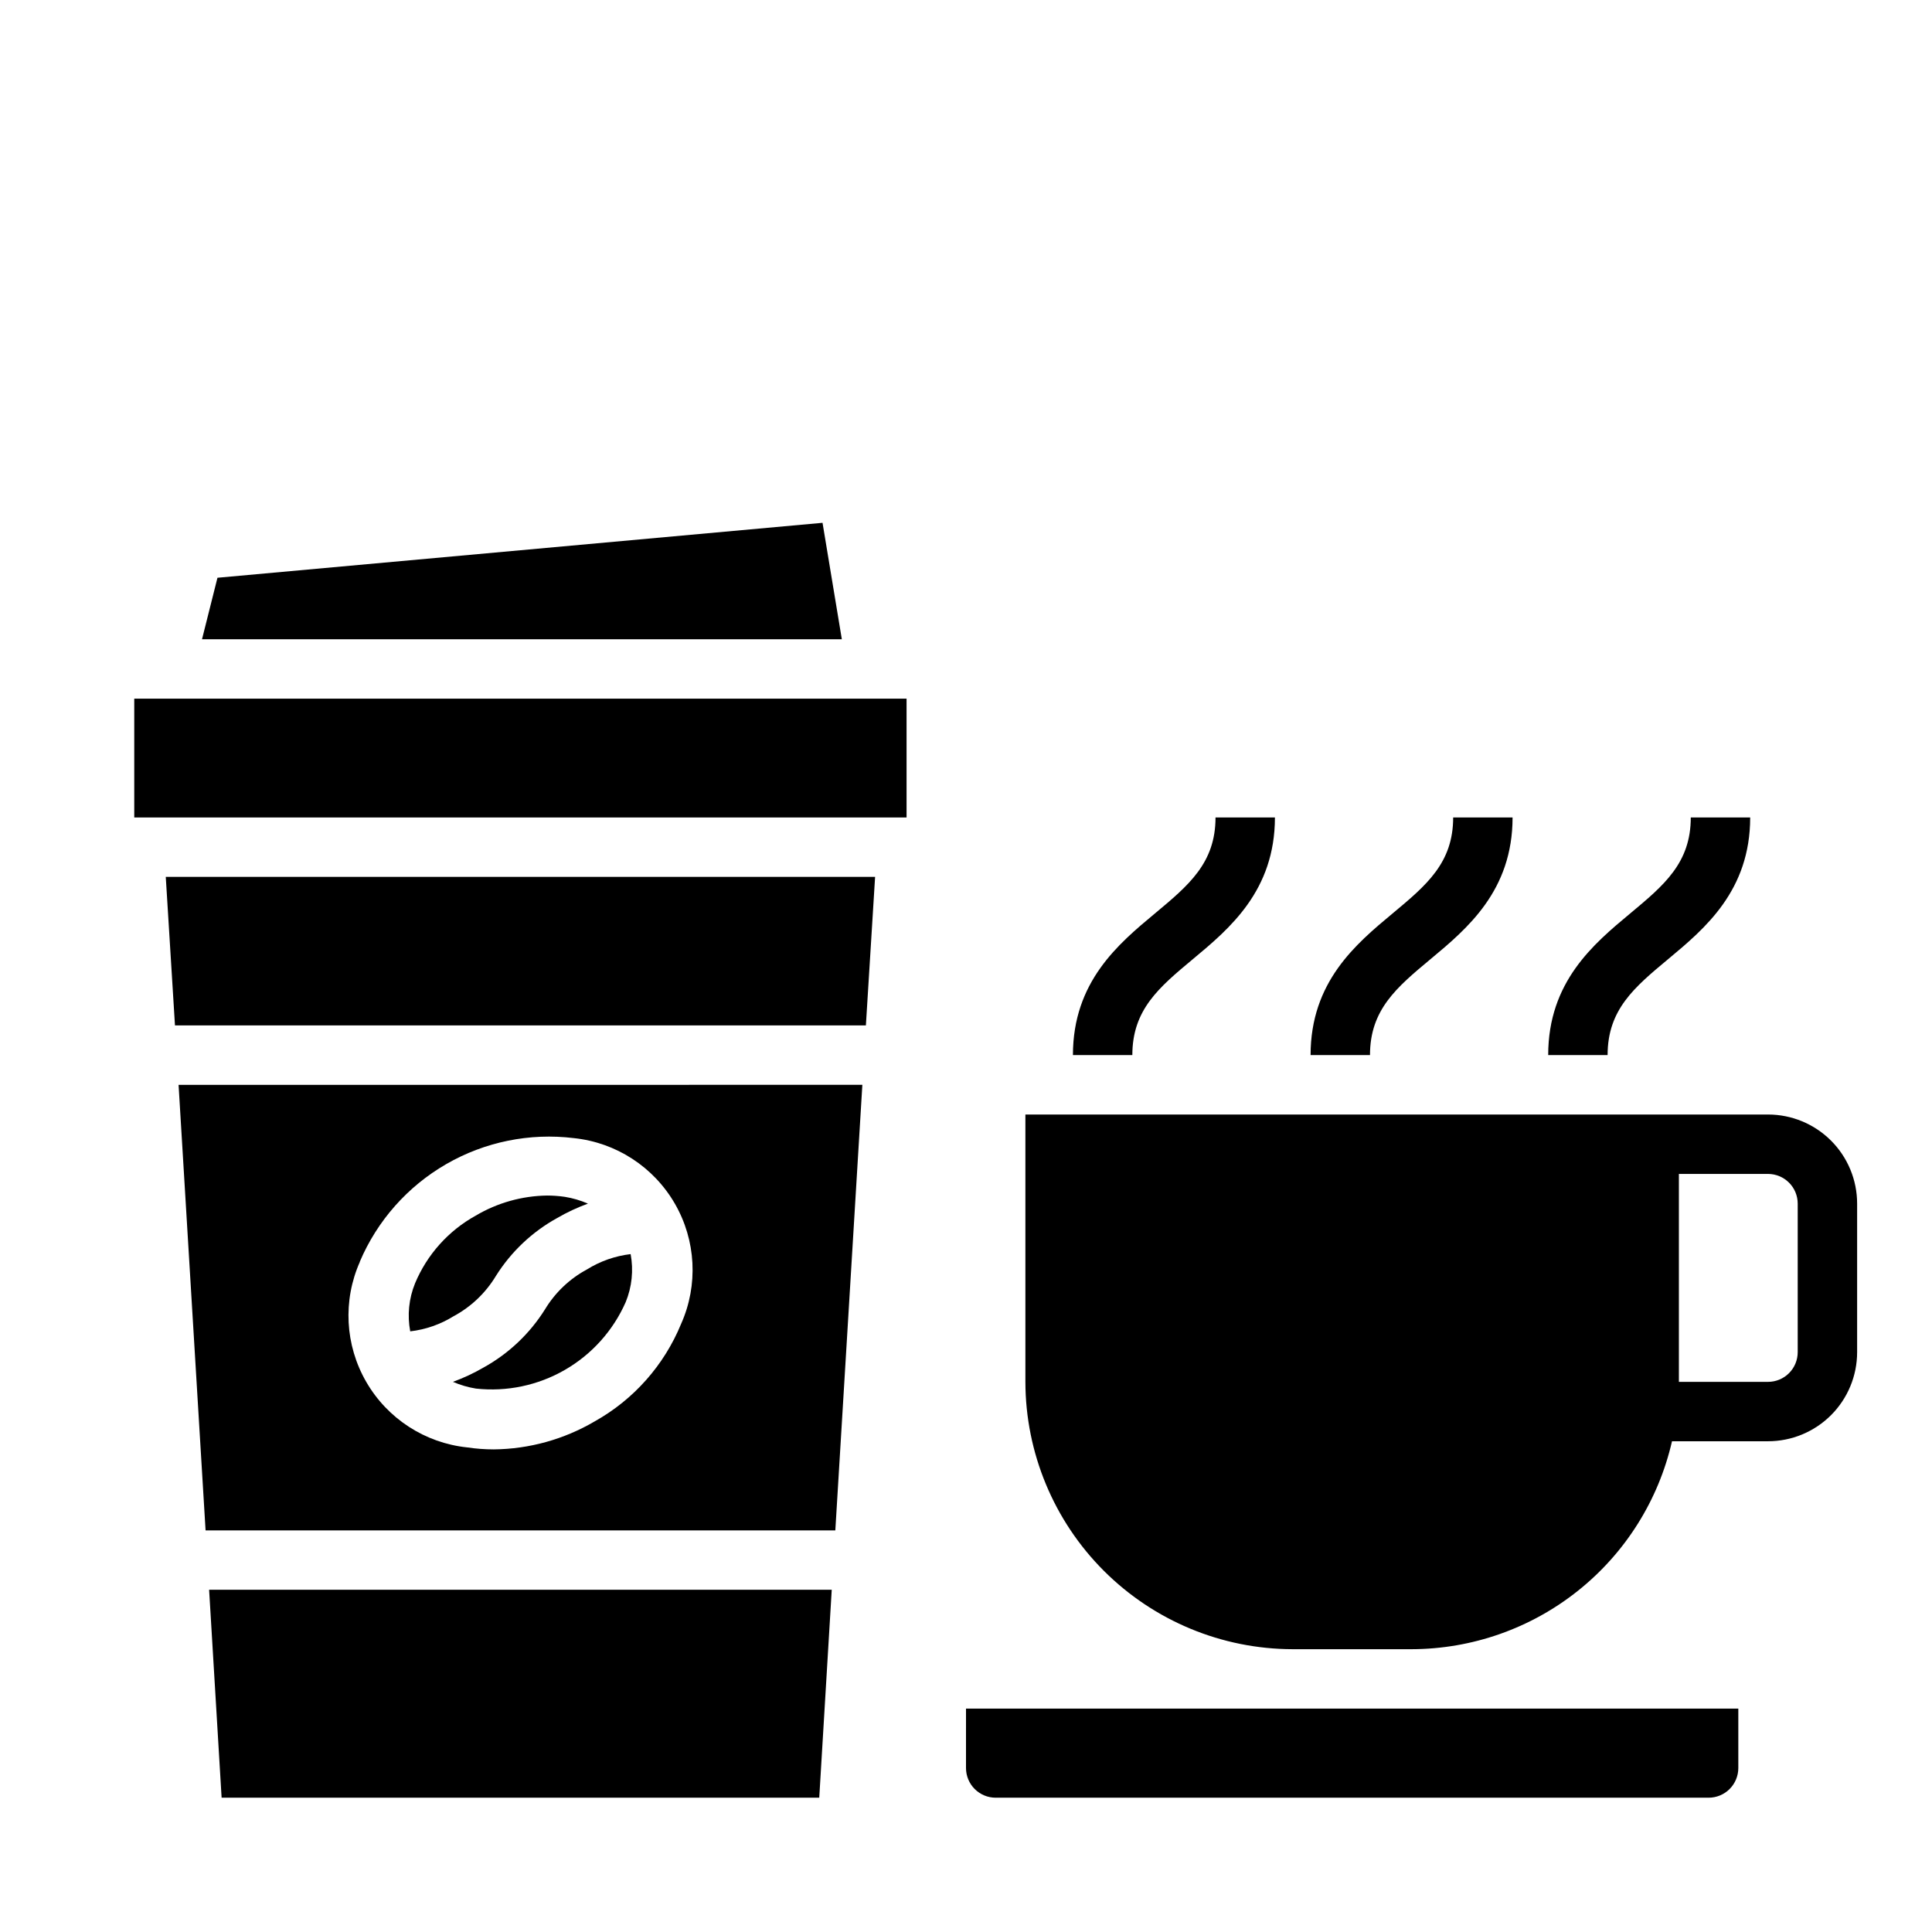
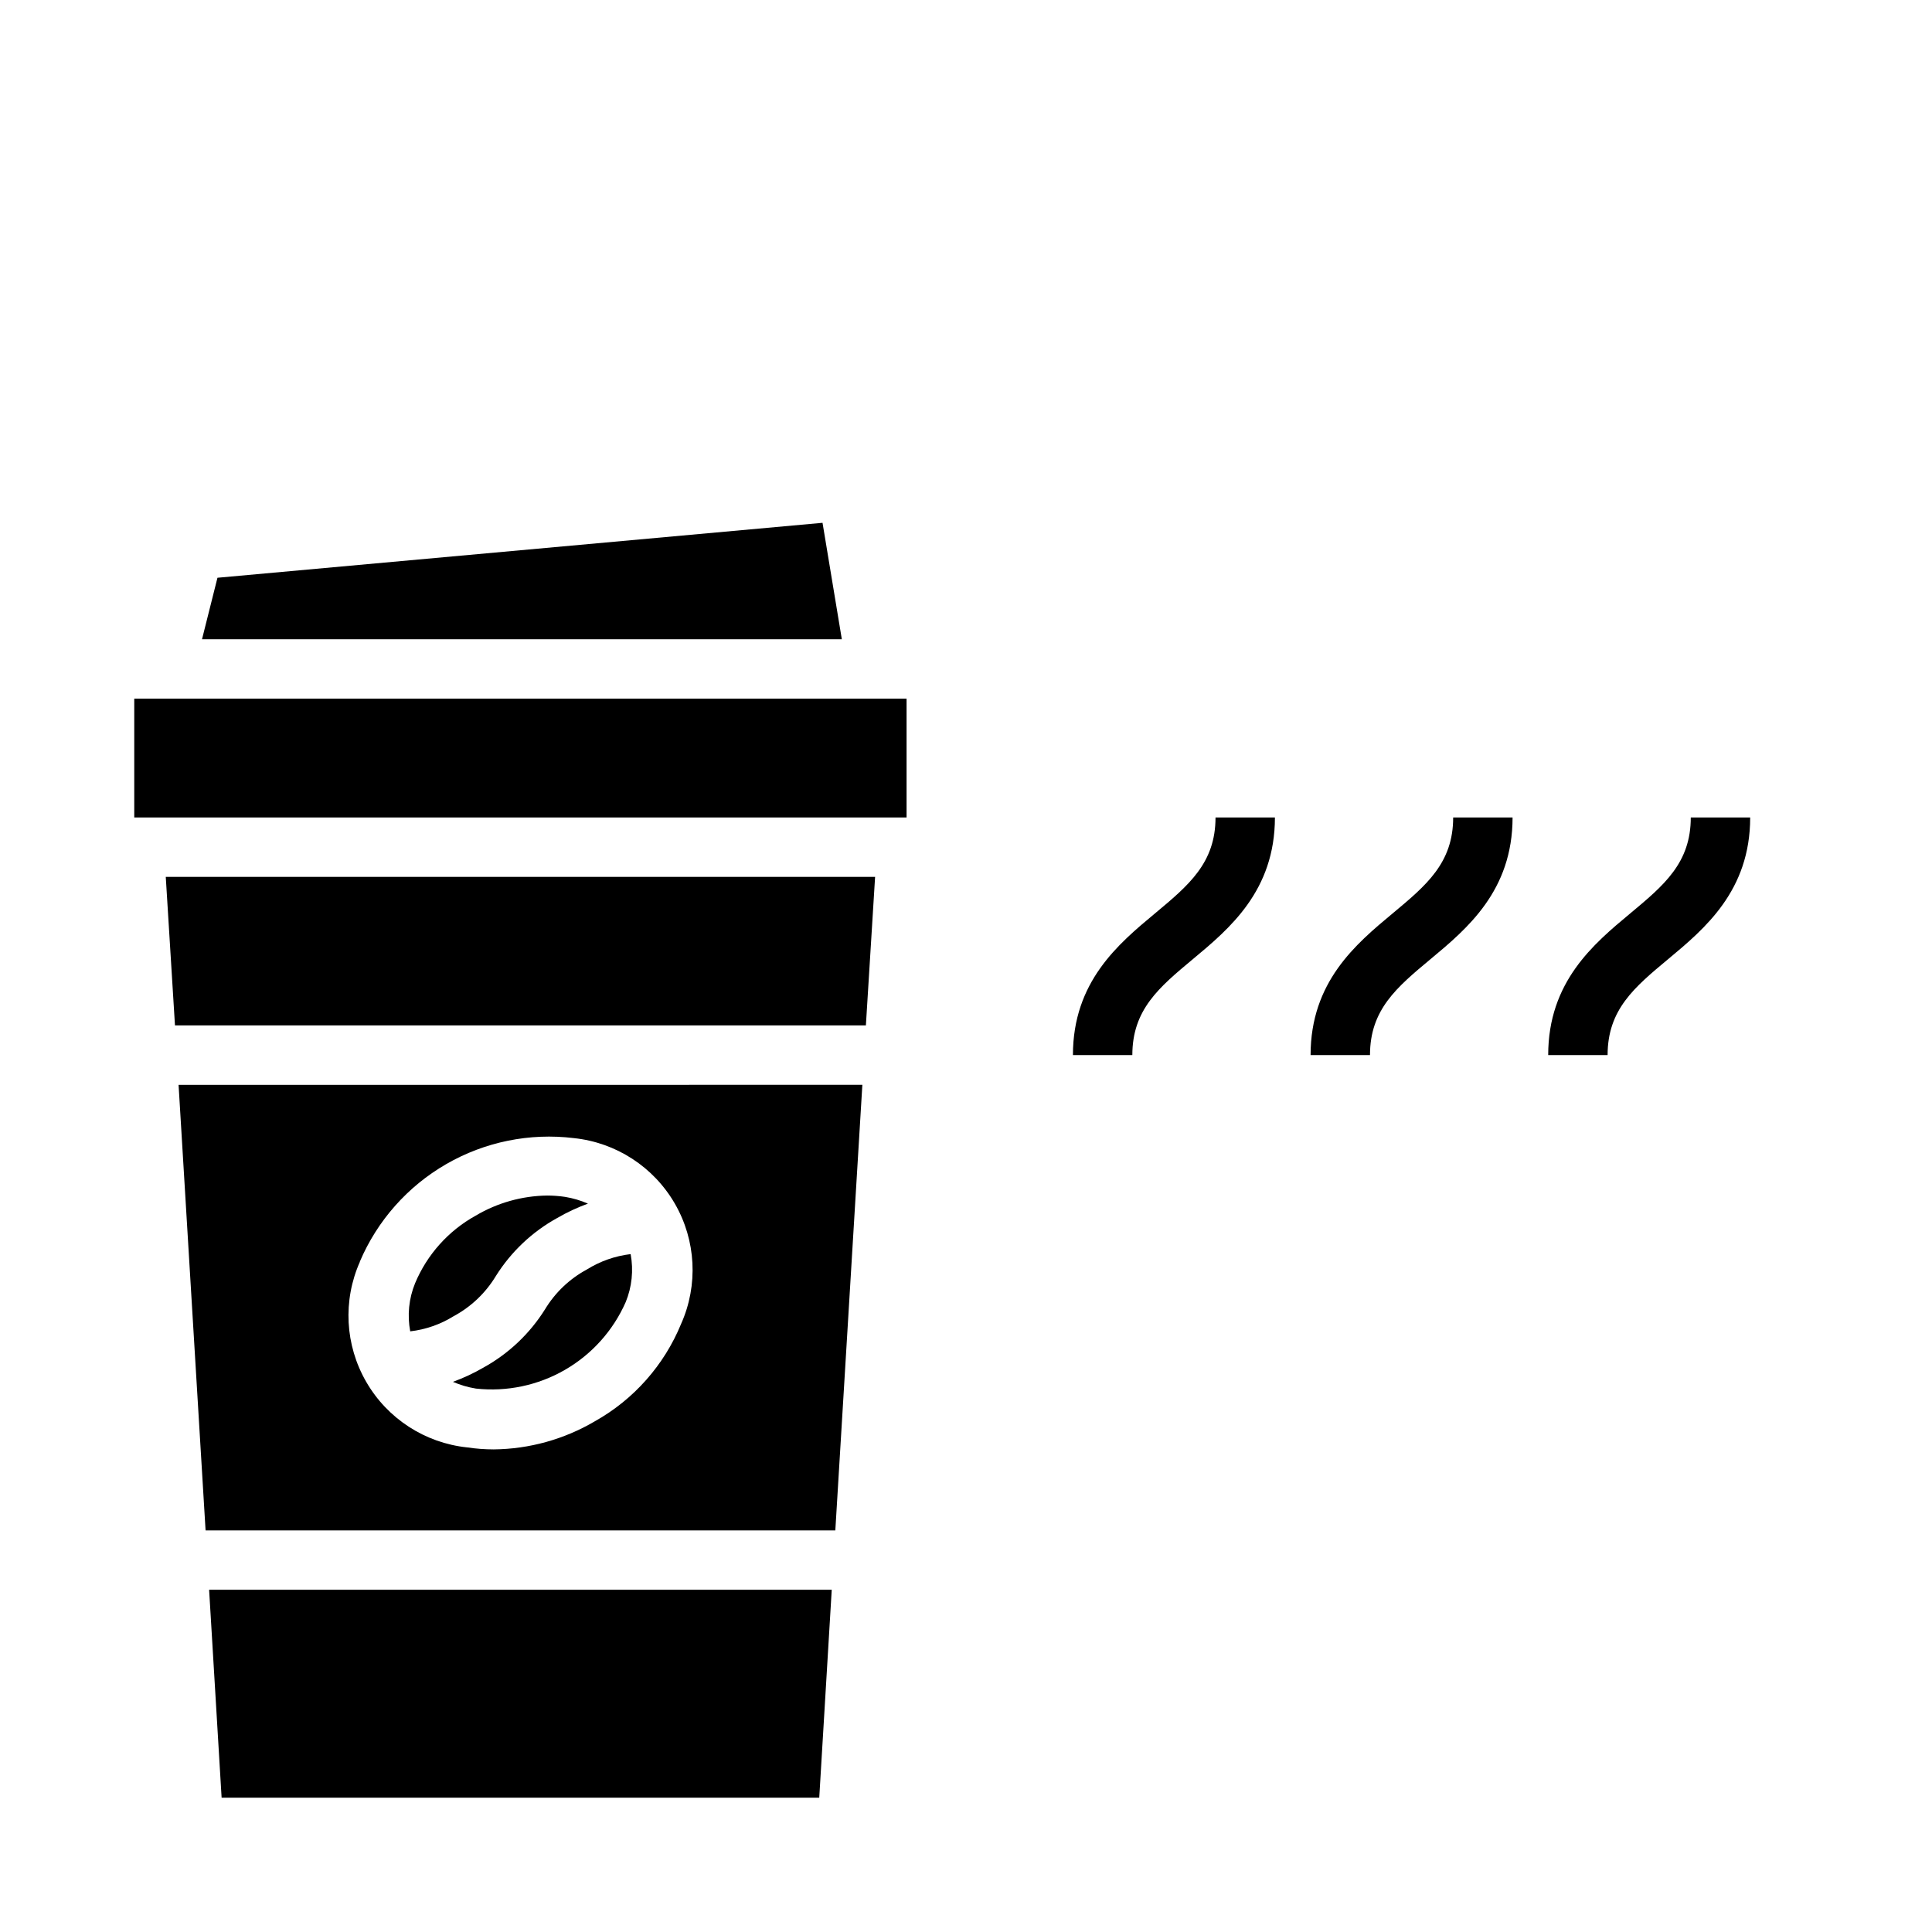
<svg xmlns="http://www.w3.org/2000/svg" fill="#000000" width="800px" height="800px" version="1.1" viewBox="144 144 512 512">
  <g>
    <path d="m190.37 415.74h183.1l2.441-39.359h-187.98z" />
    <path d="m198.48 549.57h166.89l7.164-118.08-181.21 0.004zm40.871-71.203c4.621-10.875 12.656-19.953 22.895-25.863 10.234-5.906 22.113-8.328 33.844-6.891 11.184 1.172 21.125 7.629 26.75 17.363 5.621 9.734 6.242 21.574 1.668 31.844-4.492 10.961-12.566 20.078-22.906 25.859-8.121 4.769-17.348 7.332-26.766 7.426-2.356-0.004-4.707-0.18-7.035-0.527-11.184-1.176-21.125-7.629-26.746-17.363-5.625-9.738-6.246-21.574-1.672-31.848z" />
    <path d="m264.23 492.8c4.617-2.488 8.484-6.172 11.191-10.664 4.023-6.414 9.613-11.695 16.242-15.352 2.598-1.512 5.324-2.785 8.148-3.809-1.953-0.855-4.008-1.457-6.109-1.797-1.562-0.23-3.144-0.348-4.723-0.348-6.656 0.094-13.168 1.926-18.895 5.316-7.234 3.996-12.906 10.32-16.09 17.945-1.645 4.031-2.09 8.453-1.281 12.73 4.086-0.473 8.02-1.848 11.516-4.023z" />
    <path d="m361.98 282.55-160.35 14.562-4.094 16.297h169.56z" />
    <path d="m288.41 491.02c-4.039 6.441-9.652 11.746-16.312 15.414-2.574 1.492-5.273 2.754-8.07 3.769 1.953 0.844 4.004 1.445 6.102 1.785 8.191 0.895 16.457-0.844 23.59-4.965 7.137-4.121 12.773-10.406 16.094-17.949 1.652-4.027 2.106-8.441 1.309-12.723-4.117 0.488-8.074 1.875-11.59 4.07-4.59 2.473-8.43 6.133-11.121 10.598z" />
    <path d="m202.73 620.41h158.38l3.309-55.102h-165z" />
    <path d="m179.58 329.15h204.67v31.488h-204.67z" />
-     <path d="m400 612.54c0 2.09 0.828 4.09 2.305 5.566 1.477 1.477 3.477 2.305 5.566 2.305h188.93c2.086 0 4.09-0.828 5.566-2.305 1.473-1.477 2.305-3.477 2.305-5.566v-15.742h-204.67z" />
-     <path d="m612.54 439.36h-196.8v70.848c0.031 18.781 7.504 36.785 20.785 50.066 13.277 13.277 31.281 20.754 50.062 20.781h31.488c16.039-0.035 31.594-5.5 44.129-15.508 12.535-10.004 21.309-23.961 24.895-39.598h25.441c6.262 0 12.27-2.488 16.699-6.914 4.43-4.43 6.918-10.438 6.918-16.699v-39.359c0-6.266-2.488-12.273-6.918-16.699-4.43-4.43-10.438-6.918-16.699-6.918zm7.871 62.977c0 2.086-0.828 4.09-2.305 5.566-1.477 1.477-3.477 2.305-5.566 2.305h-23.617v-55.105h23.617c2.09 0 4.09 0.832 5.566 2.309 1.477 1.473 2.305 3.477 2.305 5.566z" />
    <path d="m460.14 398.17c9.684-8.062 21.727-18.105 21.727-37.535h-15.742c0 12.059-7.086 17.965-16.059 25.441-9.684 8.062-21.727 18.105-21.727 37.535h15.742c0-12.059 7.086-17.961 16.059-25.441z" />
    <path d="m523.12 398.17c9.684-8.062 21.727-18.105 21.727-37.535h-15.742c0 12.059-7.086 17.965-16.059 25.441-9.684 8.062-21.727 18.105-21.727 37.535h15.742c0-12.059 7.086-17.961 16.059-25.441z" />
    <path d="m586.09 398.17c9.684-8.062 21.727-18.105 21.727-37.535h-15.742c0 12.059-7.086 17.965-16.059 25.441-9.684 8.062-21.727 18.105-21.727 37.535h15.742c0-12.059 7.082-17.961 16.059-25.441z" />
  </g>
</svg>